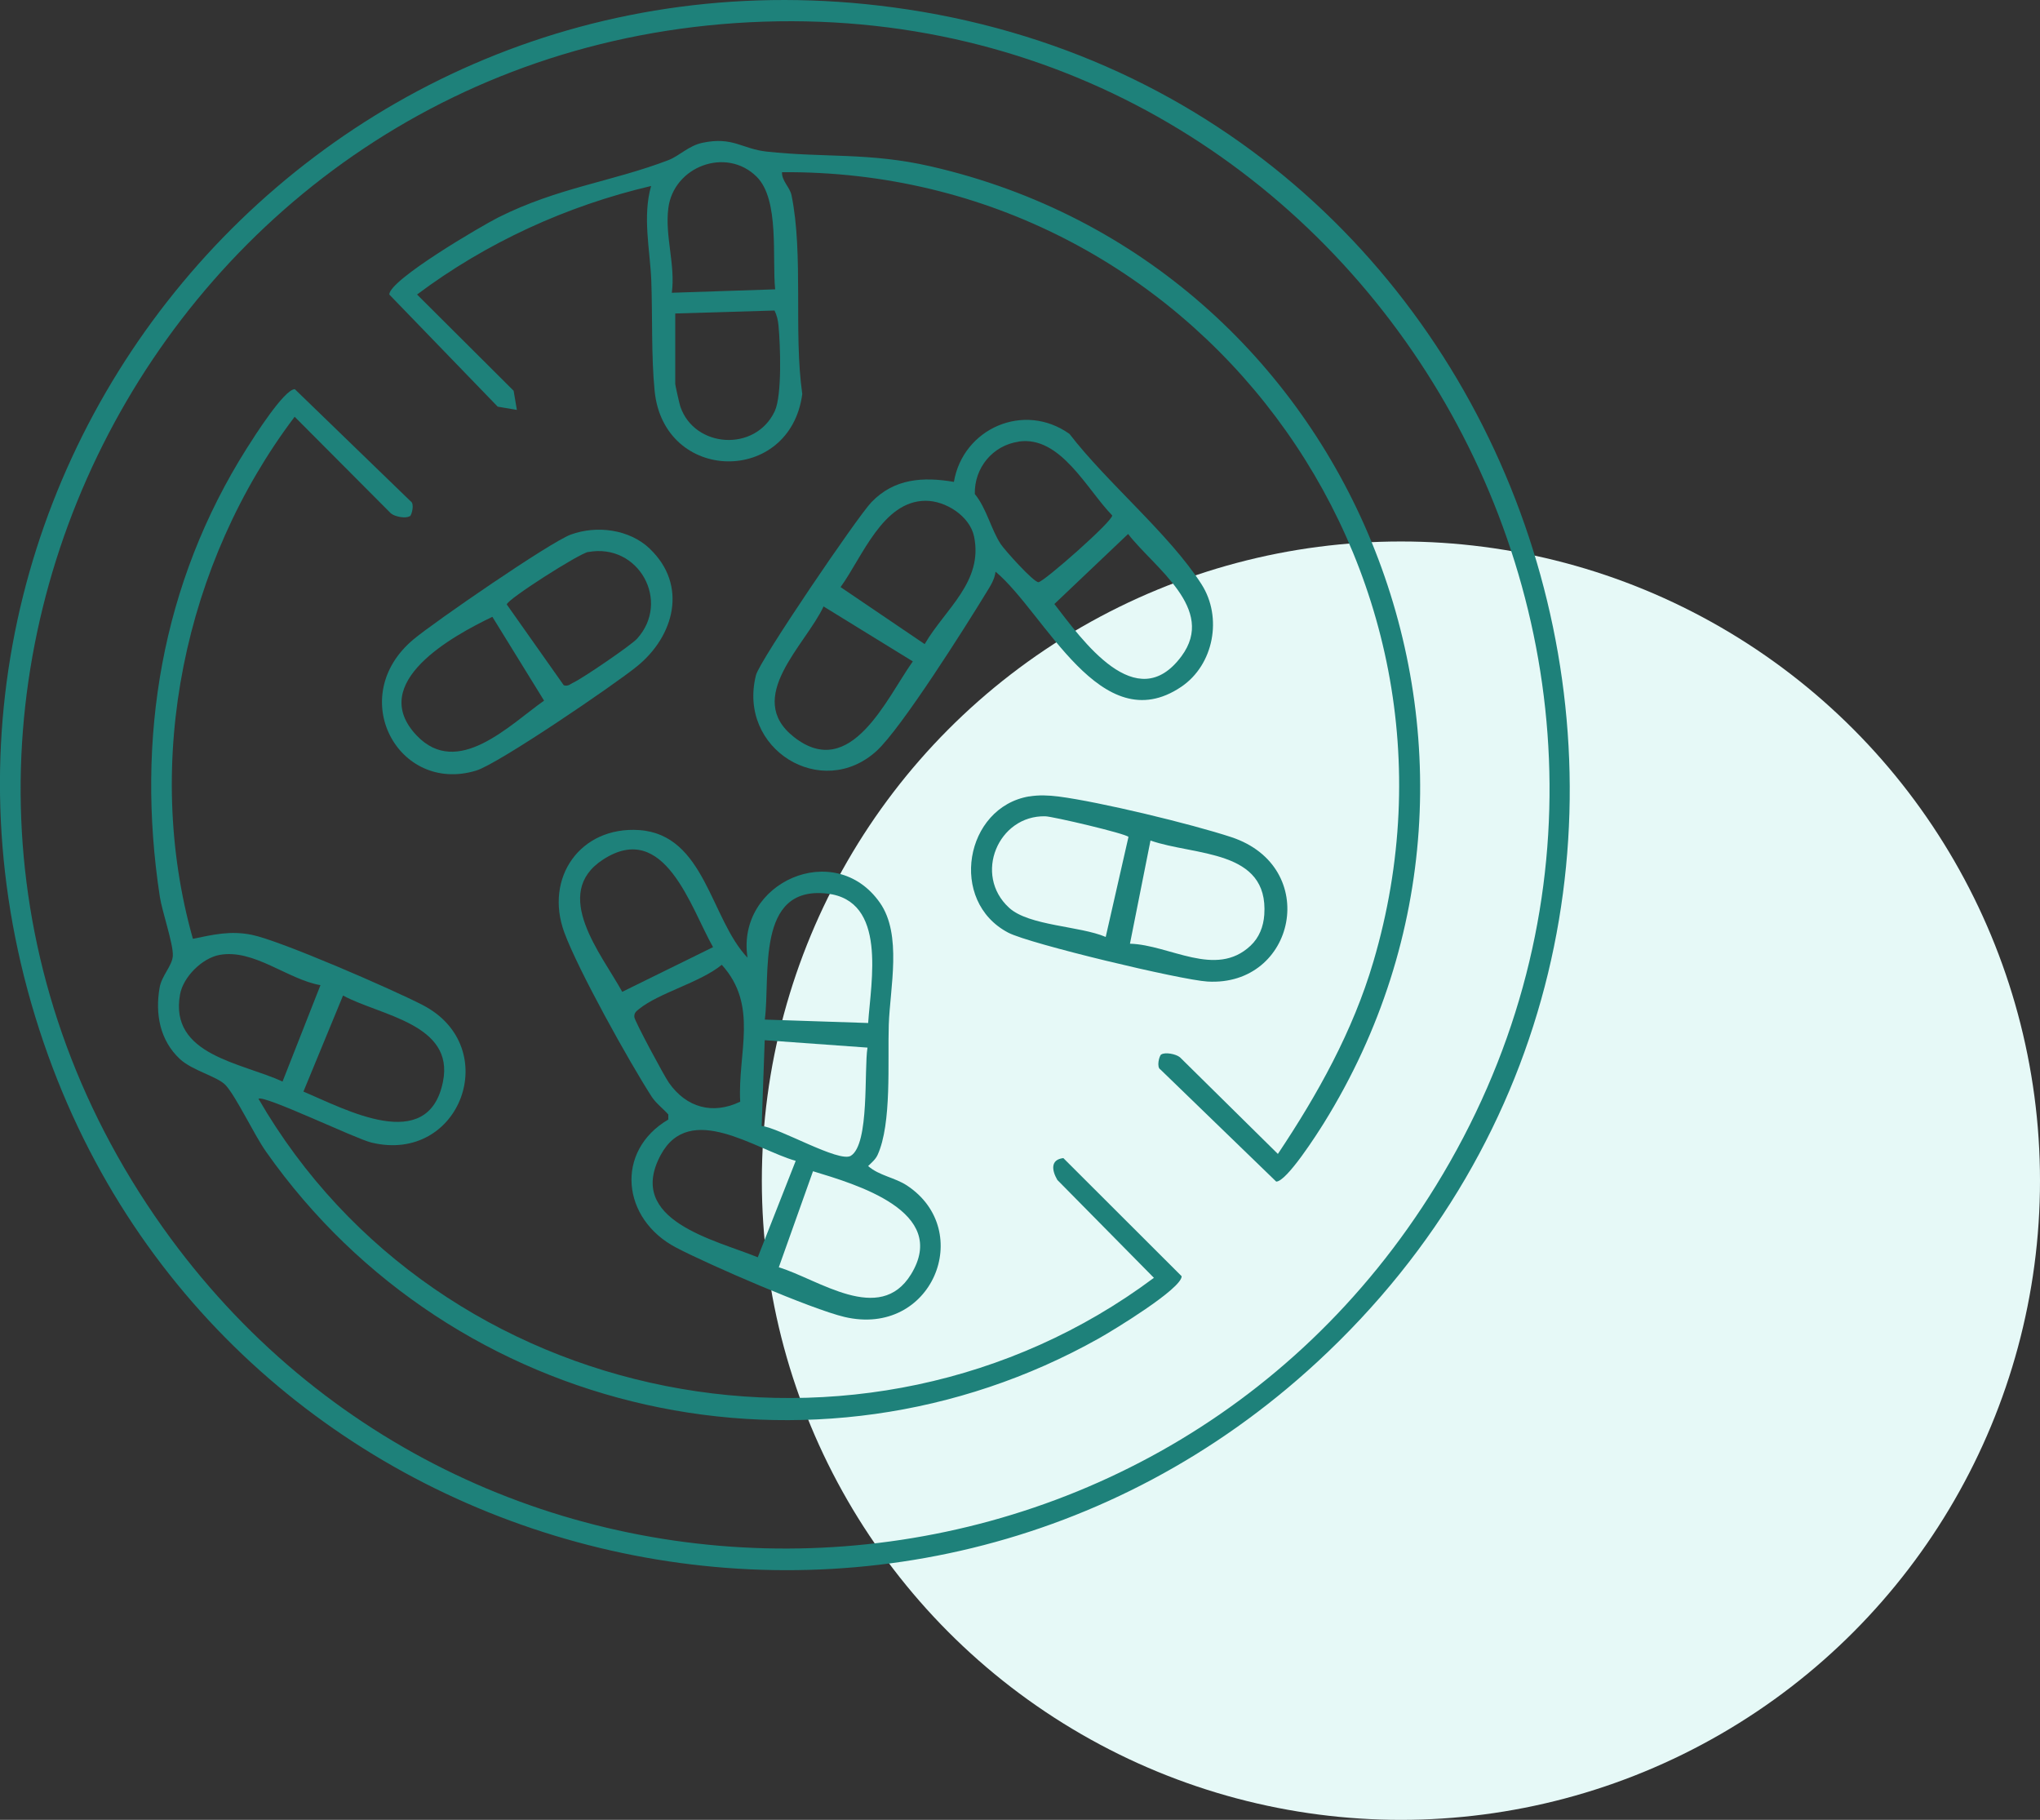
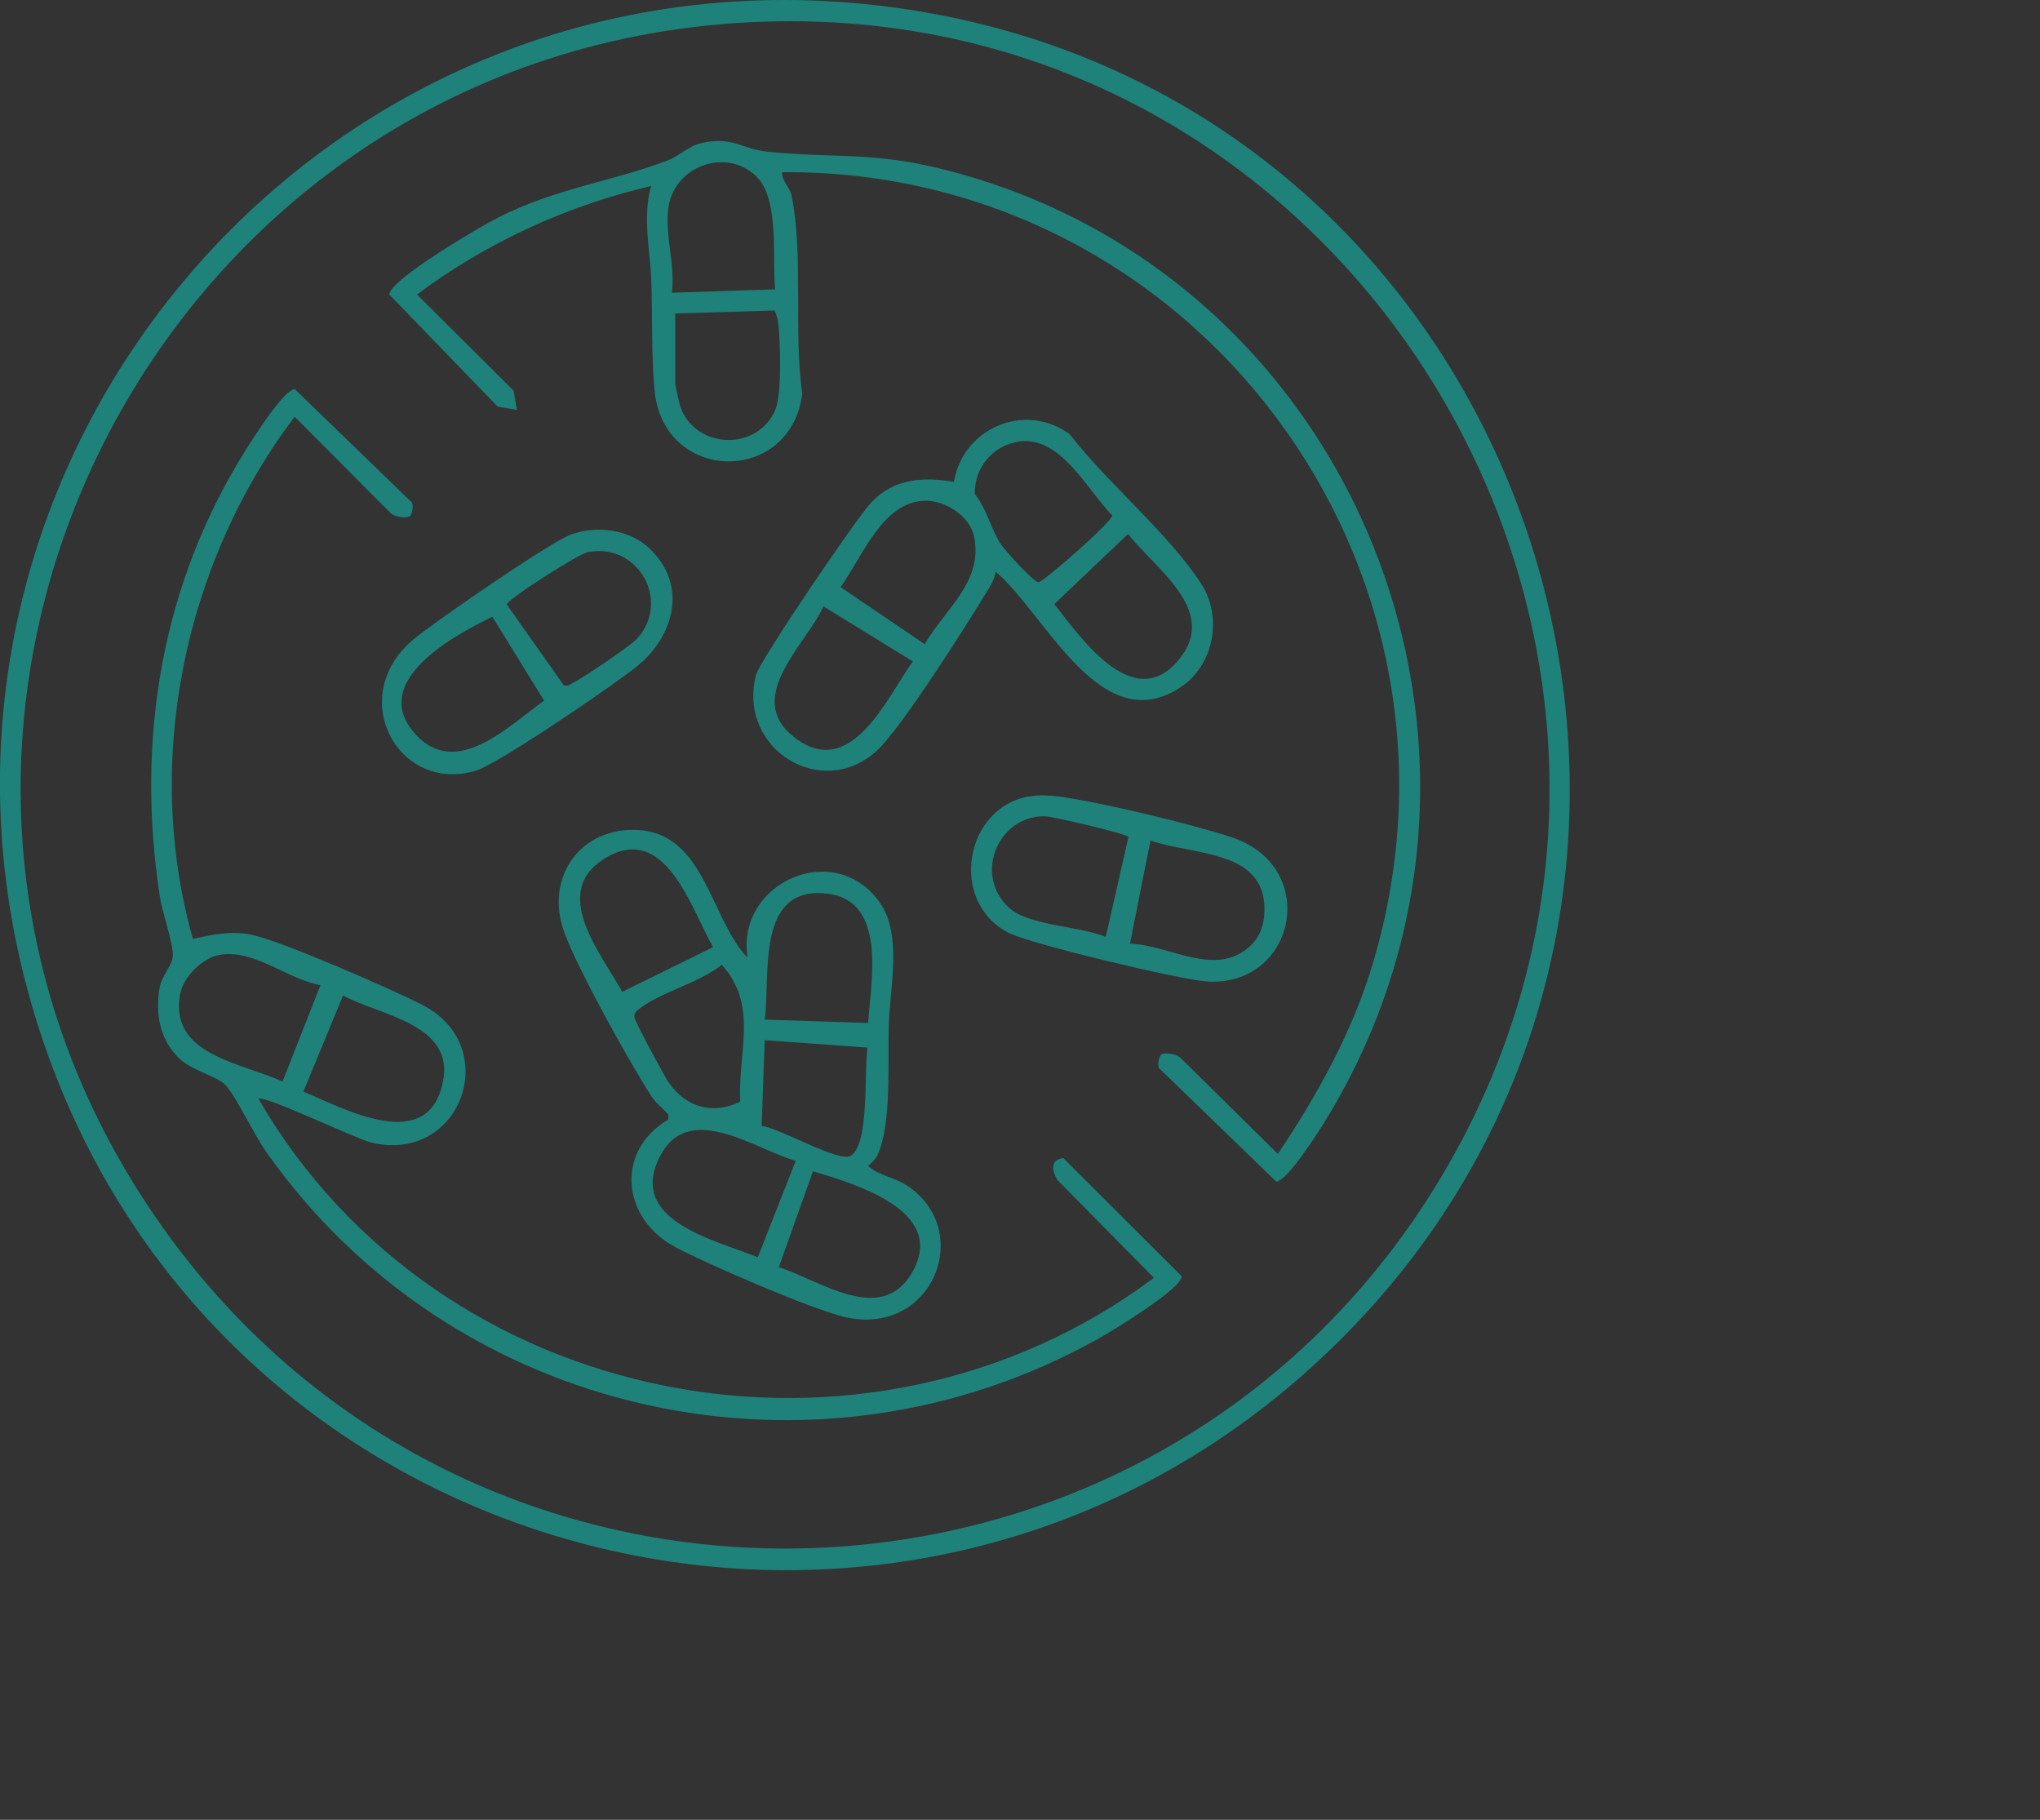
<svg xmlns="http://www.w3.org/2000/svg" id="Layer_2" data-name="Layer 2" viewBox="0 0 220.51 196.68">
  <rect x="0" y="0" width="220.51" height="196.68" fill="#333333" stroke="none" />
  <defs>
    <style>
      .cls-1 {
        fill: #1e817a;
      }

      .cls-2 {
        fill: #e6f9f7;
      }
    </style>
  </defs>
  <g id="benzodiazepine-use-disorder">
    <g id="benzodiazepine-use-disorder-2" data-name="benzodiazepine-use-disorder">
-       <circle class="cls-2" cx="151.43" cy="127.6" r="69.08" />
      <path class="cls-1" d="M142.38,147.2c-44.43,41.02-116.7,23.57-137.16-33.09C-16.6,53.64,33.02-7.74,96.57.8c70.7,9.5,98.35,97.89,45.81,146.4ZM82.59,2.34C16.91,4.49-20.69,78.77,17.59,132.65c34.2,48.14,106.63,45.79,137.6-4.47C189.5,72.49,147.82.21,82.59,2.34Z" />
      <path class="cls-1" d="M125.53,113.96c.41-.27,1.58-.06,2.02.31l10.58,10.44c4.31-6.45,8.11-13.27,10.32-20.77,12.68-42.9-19.49-85.67-63.92-85.33-.04.95.85,1.61,1.03,2.5,1.31,6.43.21,14.81,1.16,21.47-1.3,9.85-14.96,9.68-15.96-.34-.37-3.74-.22-8.12-.36-11.92-.13-3.31-.97-6.88-.02-10.22-9.12,2.14-17.81,6.12-25.3,11.73l10.44,10.4.35,2.07-2.07-.35-11.72-12.12c0-1.59,9.99-7.43,11.78-8.33,6.43-3.23,12.25-3.85,18.38-6.19,1.22-.47,2.18-1.56,3.7-1.88,3.28-.69,4.26.66,6.91.95,6.26.69,11.1.07,17.76,1.6,45.65,10.45,67.27,63.43,42.52,103.35-.74,1.19-4.04,6.37-5.18,6.37l-12.51-12.11c-.45-.24-.14-1.49.08-1.63ZM81.8,19.11c-3.28-3.27-8.99-1.14-9.56,3.4-.38,3.01.78,6.1.38,9.13l11.17-.37c-.34-3.36.49-9.69-1.99-12.16ZM72.99,33.88v7.63c0,.12.46,2.17.55,2.43,1.53,4.49,8.11,4.94,10.2.51.81-1.71.61-7.2.41-9.27-.05-.56-.18-1.12-.43-1.62l-10.74.32Z" />
      <path class="cls-1" d="M44.27,55.79c-.41.27-1.58.06-2.02-.31l-10.4-10.44c-11.94,15.79-16.42,37.24-11,56.42,2.22-.45,4.04-.9,6.37-.43,3.1.63,15.27,5.93,18.47,7.59,8.74,4.52,4.11,17.2-5.55,14.86-1.71-.41-11.63-5.19-12.2-4.73,19.48,33.67,65.6,42.64,96.79,19.35l-10.44-10.58c-.62-1.07-.74-2.2.65-2.36l12.79,12.77c0,1.36-7.46,5.88-8.94,6.71-30.74,17.26-69.81,8.58-90.03-20.17-1.29-1.83-3.22-5.93-4.36-7.18-.87-.95-3.62-1.58-4.97-2.85-2.14-2.01-2.67-4.84-2.18-7.69.23-1.33,1.37-2.37,1.43-3.44.08-1.25-1.16-4.78-1.41-6.44-2.6-17.06.18-33.83,9.42-48.44.76-1.2,4.03-6.37,5.18-6.37l12.51,12.11c.45.24.14,1.49-.08,1.63ZM34.64,106.47c-3.56-.62-7.19-3.94-10.9-3.27-1.88.34-3.94,2.37-4.28,4.28-1.18,6.58,6.67,7.36,11.08,9.41l4.1-10.42ZM32.81,117.98c4.51,1.89,13.48,6.83,15.07-1.07,1.27-6.26-6.81-7.15-10.8-9.32l-4.28,10.38Z" />
      <path class="cls-1" d="M80.8,103.49c-1.24-8.14,9.45-12.87,14.31-5.93,2.43,3.46,1.09,9.2.96,13.2s.34,10.67-1.21,14.06c-.23.5-.65.83-1.02,1.2,1.2,1.05,2.88,1.23,4.21,2.11,7.37,4.88,2.72,16.42-6.76,14.2-3.61-.85-14.65-5.64-18.19-7.49-5.92-3.09-6.65-10.44-.86-13.85v-.54c-.58-.67-1.31-1.18-1.8-1.93-2.44-3.78-7.96-13.71-9.44-17.74-2.18-5.92,1.73-11.5,8.09-11.07,7.11.49,7.7,9.58,11.71,13.79ZM77.08,102.37c-2.42-4.26-5.24-13.8-11.9-9.47-5.66,3.68-.15,10.23,2.08,14.29l9.82-4.83ZM93.84,110.57c.3-4.51,2.08-13.27-4.46-14-7.74-.86-6.08,8.86-6.71,13.62l11.17.37ZM80.01,119.07c-.28-5.33,2.01-10.38-1.99-14.8-2.36,1.93-6.76,3.01-8.96,4.79-.31.25-.53.43-.49.87s3.24,6.39,3.73,7.08c1.89,2.7,4.74,3.48,7.7,2.06ZM93.78,113.22l-11.12-.8-.33,9.27c1.86.17,8.38,4,9.64,3.22,2.04-1.27,1.41-9.3,1.8-11.69ZM86.02,125.46c-4.32-1.21-11.45-6.48-14.6-.64-3.82,7.09,5.87,9.17,10.49,11.06l4.1-10.42ZM84.18,136.96c4.31,1.31,10.91,6.26,14.29.77,4.19-6.82-6-9.75-10.59-11.15l-3.7,10.39Z" />
      <path class="cls-1" d="M107.61,61.8c-.1.82-.55,1.52-.97,2.2-2.21,3.63-9.21,14.71-11.88,17.15-5.94,5.42-15.08-.2-13.04-8.2.4-1.56,10.95-17.09,12.48-18.68,2.46-2.56,5.58-2.76,8.91-2.19.98-5.77,7.57-8.7,12.5-5.18,4.01,5.23,10.82,10.85,14.27,16.25,2.28,3.57,1.33,8.7-2.2,11.08-8.7,5.86-14.68-7.93-20.07-12.45ZM110.12,47.73c-2.84.41-4.81,2.85-4.75,5.66,1.28,1.56,1.74,3.79,2.8,5.41.42.64,3.54,4.12,4.08,4.12s8.08-6.63,7.97-7.22c-2.73-2.79-5.58-8.64-10.11-7.98ZM100.04,54.12c-4.64.03-6.83,6.09-9.18,9.33l9.09,6.16c2.23-3.81,6.35-6.74,5.34-11.63-.46-2.21-3.08-3.87-5.25-3.86ZM121.94,57.71l-7.97,7.57c3.01,3.88,8.87,12.22,13.74,5.64,3.8-5.13-2.93-9.54-5.77-13.21ZM98.67,71.48l-9.65-5.94c-1.92,4.16-8.65,9.85-3.19,14.12,6.14,4.82,10.02-4.23,12.84-8.18Z" />
      <path class="cls-1" d="M111.23,86.08c1.07-.18,2.1-.13,3.17,0,4.49.58,14.34,2.96,18.69,4.39,9.71,3.21,6.96,16.17-2.57,15.61-2.87-.17-19.21-4.07-21.53-5.28-6.5-3.4-4.69-13.55,2.25-14.73ZM119.52,101.26l2.46-10.81c-.28-.36-8.17-2.21-8.99-2.23-5.09-.12-7.81,6.33-3.91,9.89,2.14,1.96,7.67,1.96,10.44,3.15ZM122.14,101.99c4.31.12,9.27,3.75,13.03.22.95-.89,1.4-2.08,1.49-3.35.49-7.1-7.54-6.35-12.3-8.02l-2.22,11.15Z" />
      <path class="cls-1" d="M70.25,59.32c4.11,3.93,2.64,9.42-1.39,12.69-2.43,1.98-15,10.55-17.39,11.27-8.44,2.57-14.18-8.02-6.75-14.2,2.27-1.89,14.73-10.48,16.99-11.31,2.81-1.02,6.33-.57,8.54,1.54ZM63.58,59.65c-1,.18-8.8,5.15-8.8,5.68l6.16,8.73c.49.15.73-.15,1.09-.32,1-.47,6.16-3.98,6.83-4.71,3.66-4.03.19-10.37-5.28-9.37ZM53.23,66.66c-4.28,2.05-13.61,7.14-8.18,12.84,4.42,4.63,10.01-1.13,13.76-3.78l-5.59-9.06Z" />
    </g>
  </g>
</svg>